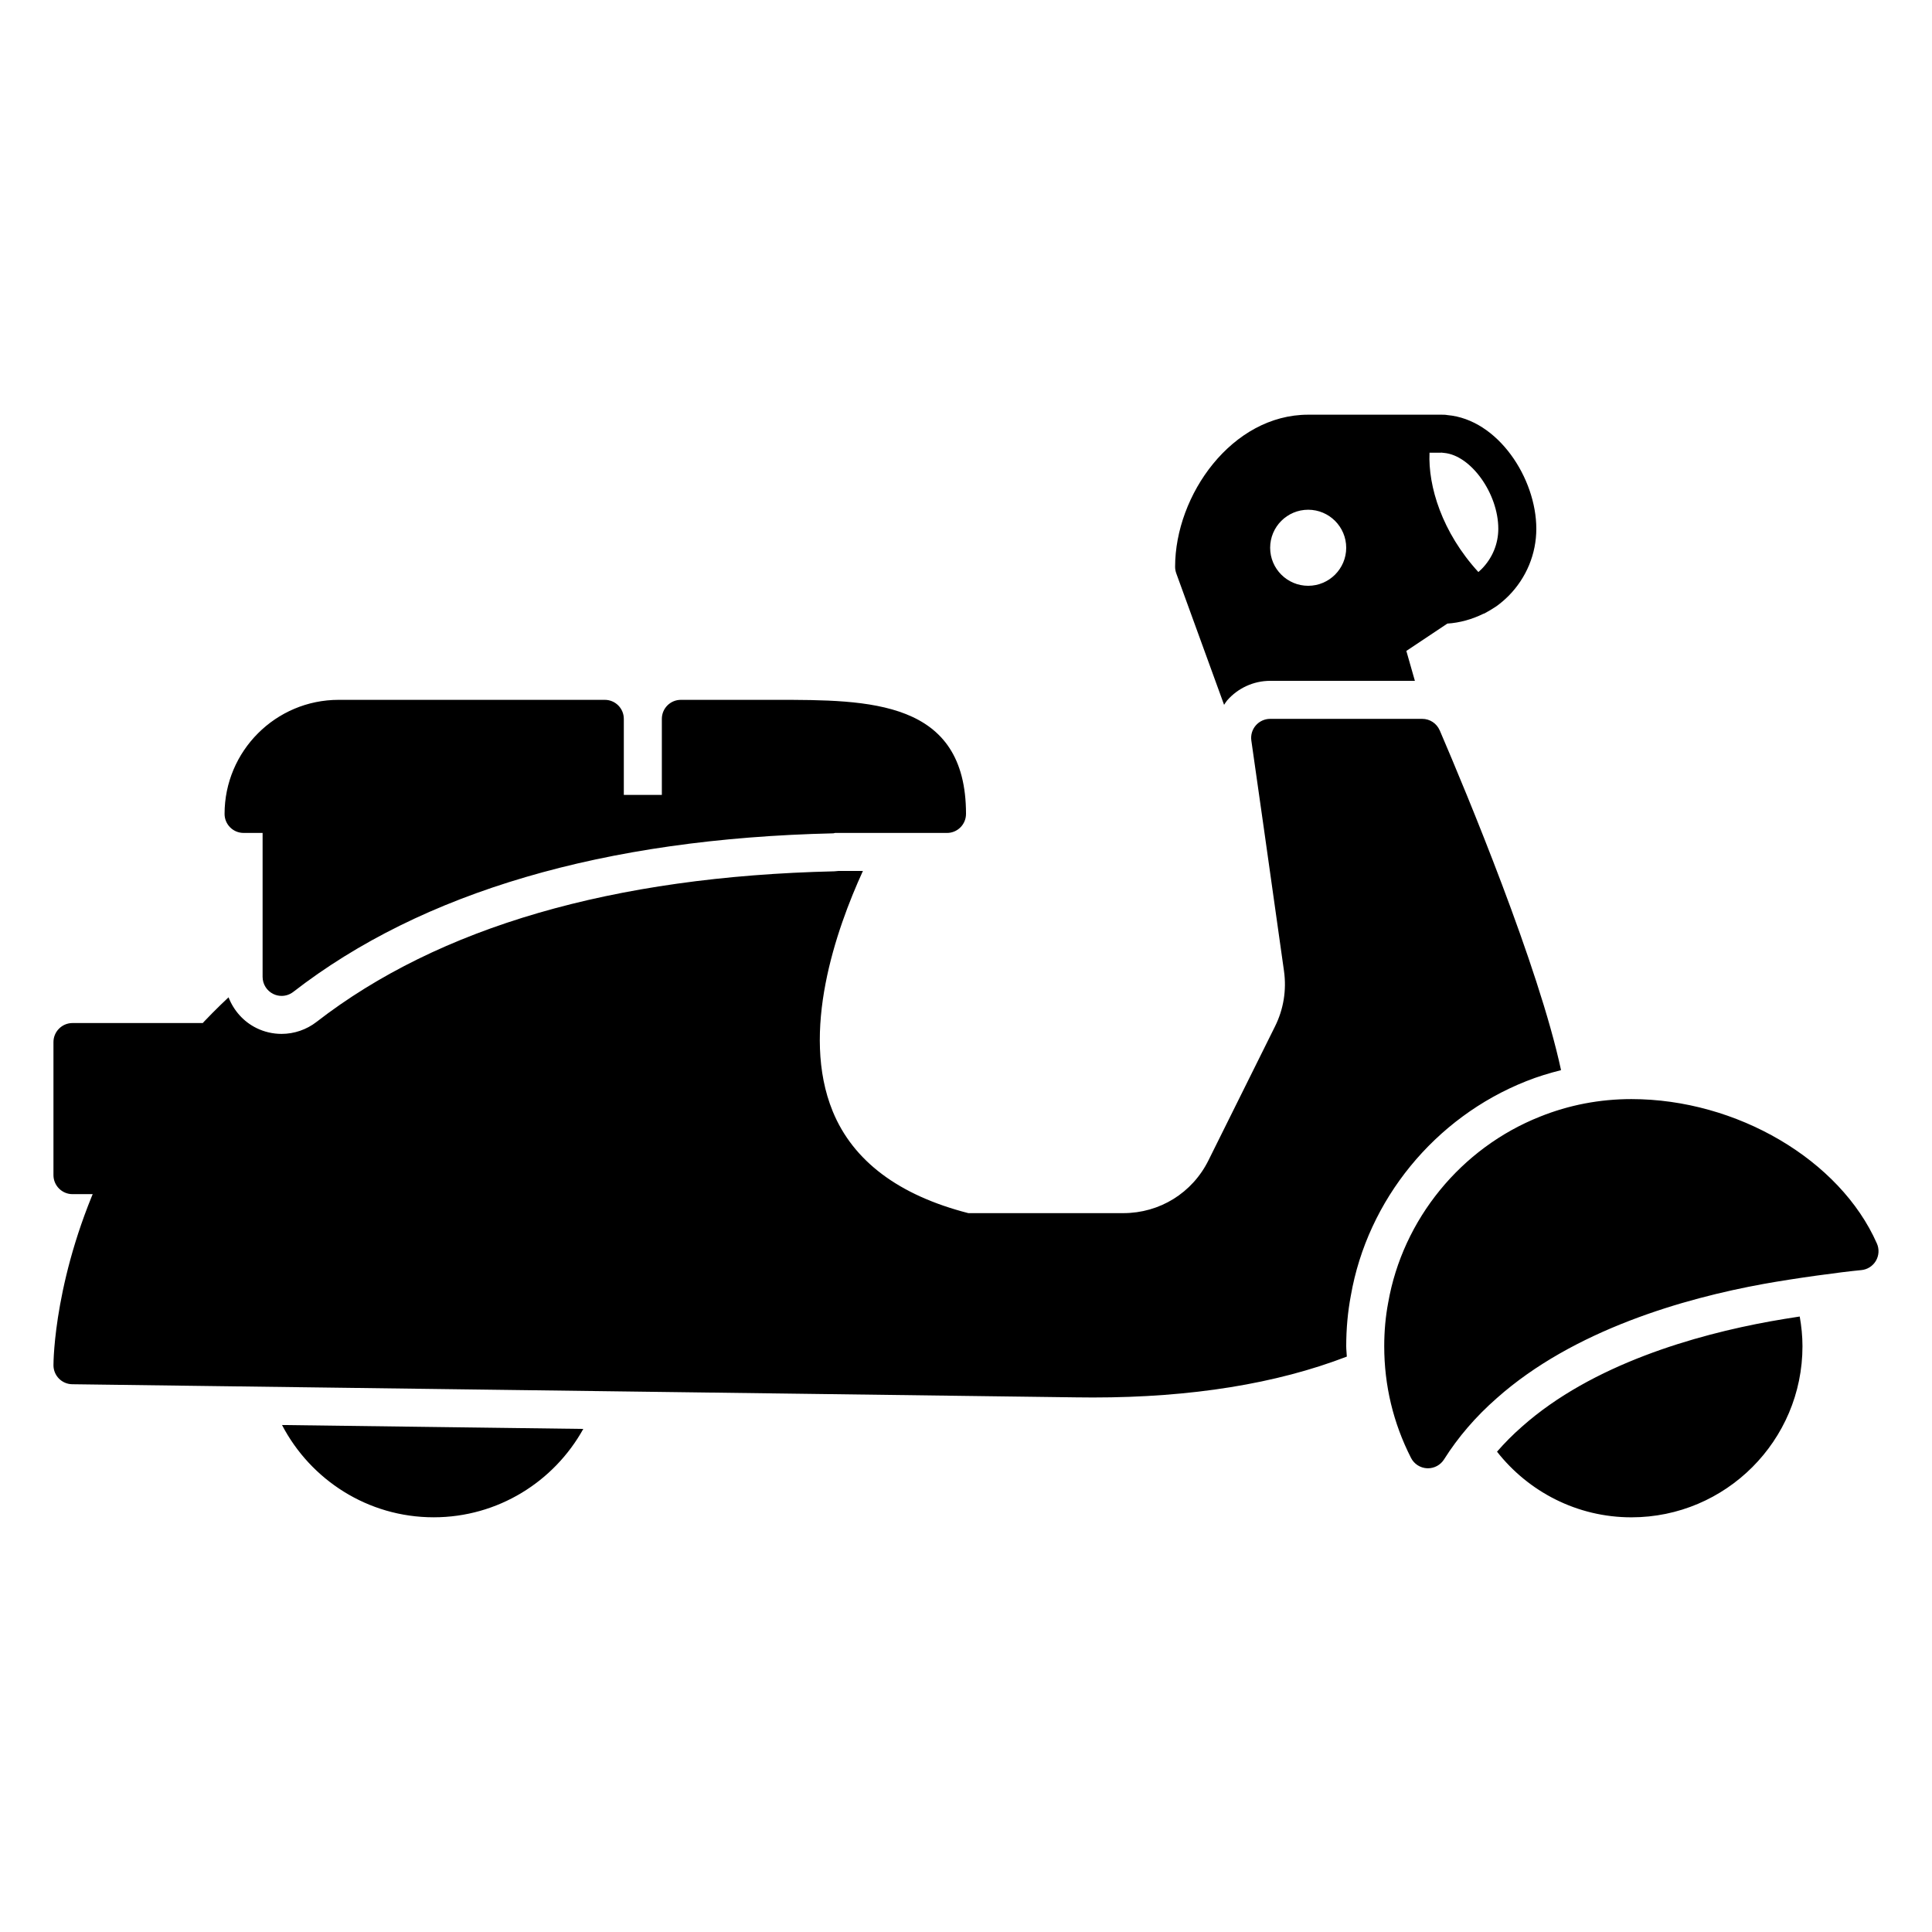
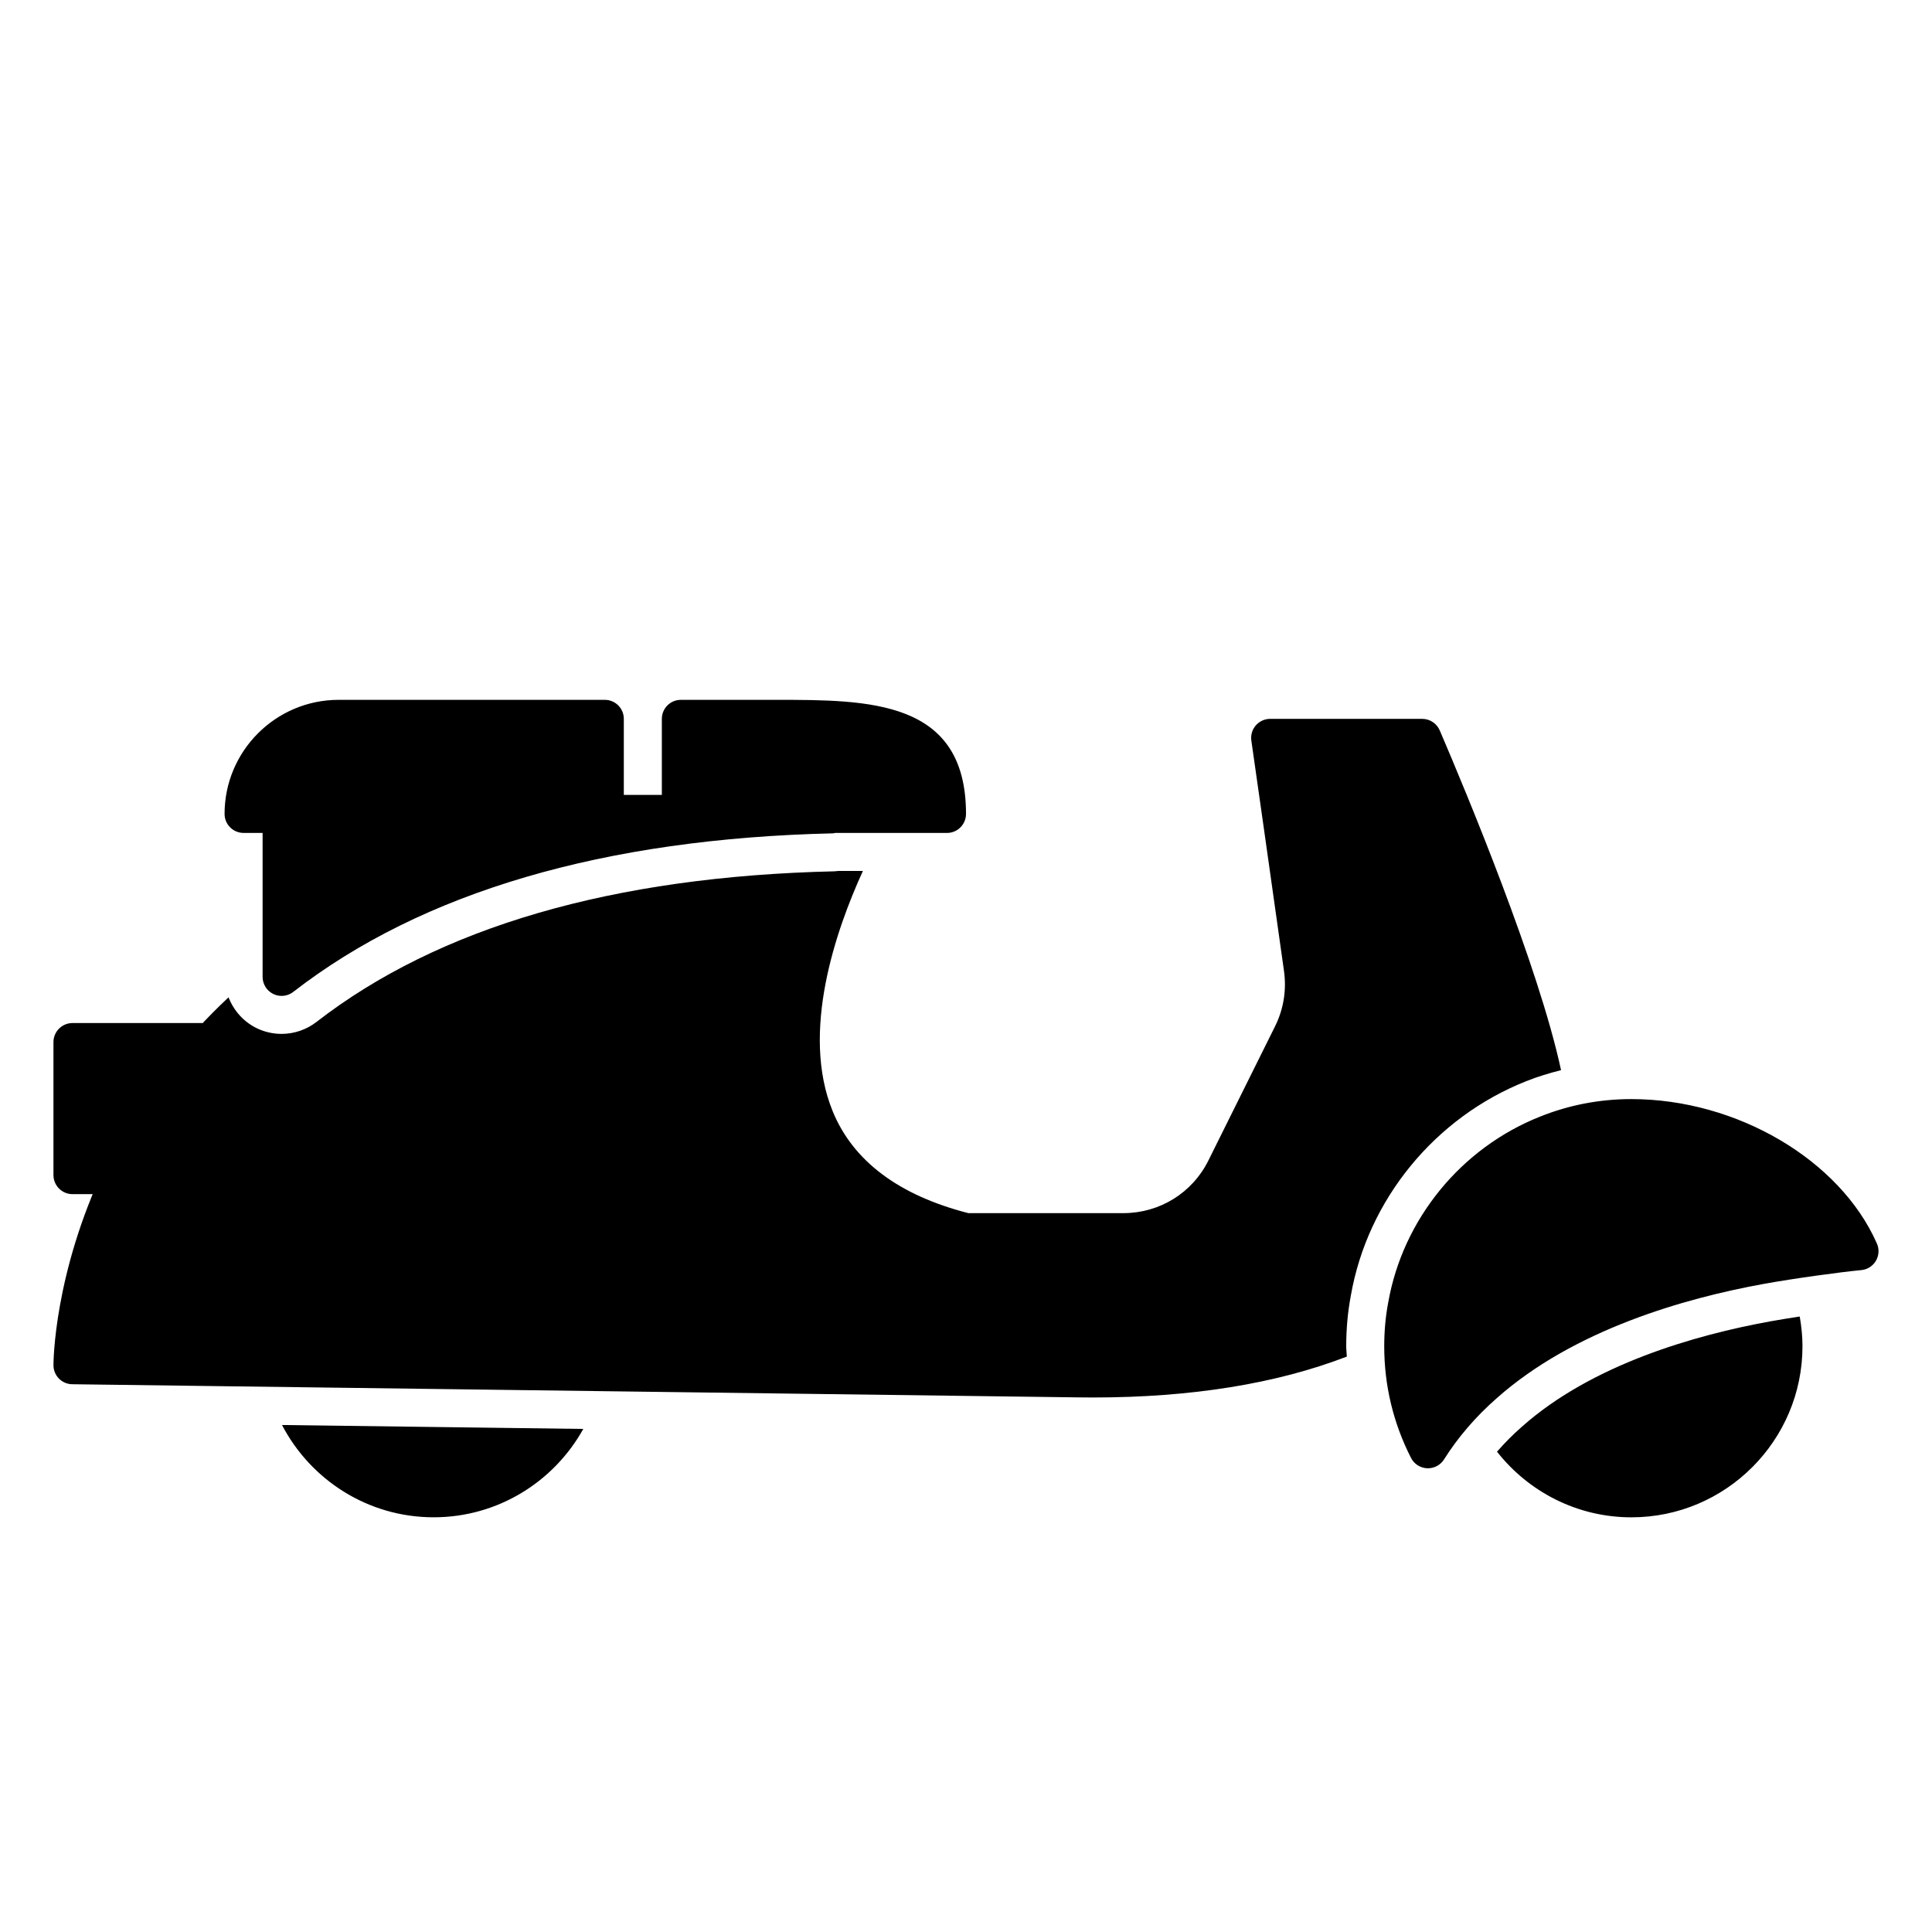
<svg xmlns="http://www.w3.org/2000/svg" fill="#000000" width="800px" height="800px" version="1.1" viewBox="144 144 512 512">
  <g>
    <path d="m400 359.7c0 2.785-2.258 5.039-5.039 5.039h-29.676c-0.152 0.016-0.281 0.098-0.438 0.102-60.805 1.391-108.96 15.527-143.13 42.023-0.902 0.699-1.988 1.059-3.09 1.059-0.754 0-1.512-0.168-2.215-0.516-1.727-0.848-2.82-2.609-2.82-4.531v-38.141h-5.039c-2.781 0-5.039-2.254-5.039-5.039 0-16.672 13.559-30.23 30.23-30.23h70.535c2.781 0 5.039 2.254 5.039 5.039v20.152h10.078v-20.152c0-2.785 2.258-5.039 5.039-5.039h25.191c24.766 0.004 50.375 0.004 50.375 30.234zm-195.43 58.441c-0.805-1.863-2.621-3.023-4.637-3.023h-36.727c-2.769 0-5.039 2.266-5.039 5.039v35.266c0 2.769 2.266 5.039 5.039 5.039h13.098c1.965 0 3.727-1.109 4.586-2.922 5.793-12.344 13.453-23.781 22.773-34.008 0.855-0.957 1.309-2.168 1.309-3.375 0-0.707-0.148-1.363-0.402-2.016zm408.57 76.035c-19.73 3.582-47.16 11.332-65.812 27.91-2.398 2.102-4.594 4.312-6.602 6.625 8.309 10.574 21.172 17.395 35.621 17.395 24.992 0 45.328-20.336 45.328-45.34 0-2.691-0.277-5.316-0.73-7.875-2.781 0.422-5.484 0.867-7.805 1.285zm28.258-20.633c-9.773-22.176-37.137-38.273-65.066-38.273-8.379 0-16.52 1.562-24.18 4.637-20.988 8.316-36.422 27.258-40.273 49.34-0.691 3.629-1.043 7.504-1.043 11.52 0 10.395 2.387 20.344 7.098 29.594 0.82 1.613 2.449 2.66 4.258 2.746 0.074 0.004 0.156 0.004 0.23 0.004 1.723 0 3.336-0.883 4.262-2.348 3.727-5.91 8.41-11.352 13.949-16.207 20.391-18.129 49.707-26.48 70.703-30.293 8.07-1.465 20.344-3.144 25.926-3.672 1.613-0.145 3.055-1.066 3.875-2.465 0.816-1.398 0.918-3.102 0.262-4.582zm-115.86-135.99c-0.797-1.848-2.613-3.047-4.629-3.047h-40.305c-1.461 0-2.848 0.637-3.805 1.738-0.957 1.102-1.387 2.57-1.18 4.016 0 0 5.981 41.863 8.656 61.086 0.707 5.059-0.121 10.141-2.398 14.695-4.527 9.07-11.895 23.914-17.625 35.473-4.277 8.625-12.922 13.98-22.562 13.98h-41.07c-18.449-4.734-30.539-13.816-35.938-26.973-8.602-20.973 0.863-48.125 8-63.711h-6.481c-0.363 0.051-0.719 0.086-1.047 0.098-58.695 1.344-104.85 14.777-137.27 39.91-2.637 2.047-5.926 3.176-9.262 3.176-2.293 0-4.59-0.527-6.644-1.543-3.449-1.691-6.055-4.66-7.41-8.152-2.926 2.746-5.727 5.562-8.352 8.457-10 10.941-18.234 23.227-24.461 36.5-13.434 28.262-13.586 51.566-13.586 52.543 0 2.762 2.215 5.004 4.973 5.039l266 3.477c1.512 0.023 3.008 0.035 4.492 0.035 26.117 0 48.629-3.652 67.289-10.836-0.035-0.918-0.16-1.824-0.16-2.75 0-4.648 0.414-9.16 1.223-13.41 4.422-25.383 22.238-47.211 46.457-56.816 3.012-1.211 6.117-2.137 9.25-2.941-5.926-27.586-25.055-73.508-32.148-90.043zm-306.8 184.09c7.566 14.512 22.727 24.457 40.195 24.457 17.043 0 31.906-9.473 39.645-23.418z" />
-     <path d="m527.56 254c-0.504-0.102-1.059-0.102-1.613-0.102h-35.266c-20.184 0-35.266 21.281-35.266 40.305 0 0.586 0.105 1.168 0.301 1.723l12.676 34.859c0.273-0.379 0.488-0.789 0.797-1.148 2.879-3.305 7.035-5.207 11.418-5.207h38.352l-2.262-7.926 10.863-7.246c3.281-0.211 6.523-1.117 9.5-2.578 0.125-0.051 0.25-0.074 0.379-0.137 1.059-0.555 2.117-1.211 3.176-1.914 1.109-0.805 2.168-1.715 3.176-2.719 4.731-4.785 7.348-11.133 7.348-17.785 0-13.398-10.176-28.969-23.578-30.125zm-36.879 45.242c-5.559 0-10.078-4.519-10.078-10.078s4.519-10.078 10.078-10.078 10.078 4.519 10.078 10.078-4.519 10.078-10.078 10.078zm45.938-4.414c-0.262 0.262-0.539 0.523-0.832 0.77-9.652-10.535-13.355-22.766-12.949-31.625h3.109c0.137-0.004-0.098-0.047-0.316-0.09 0.348 0.07 0.707 0.117 1.059 0.145 7.117 0.625 14.375 10.762 14.375 20.098 0 4.008-1.578 7.805-4.445 10.703z" />
  </g>
</svg>